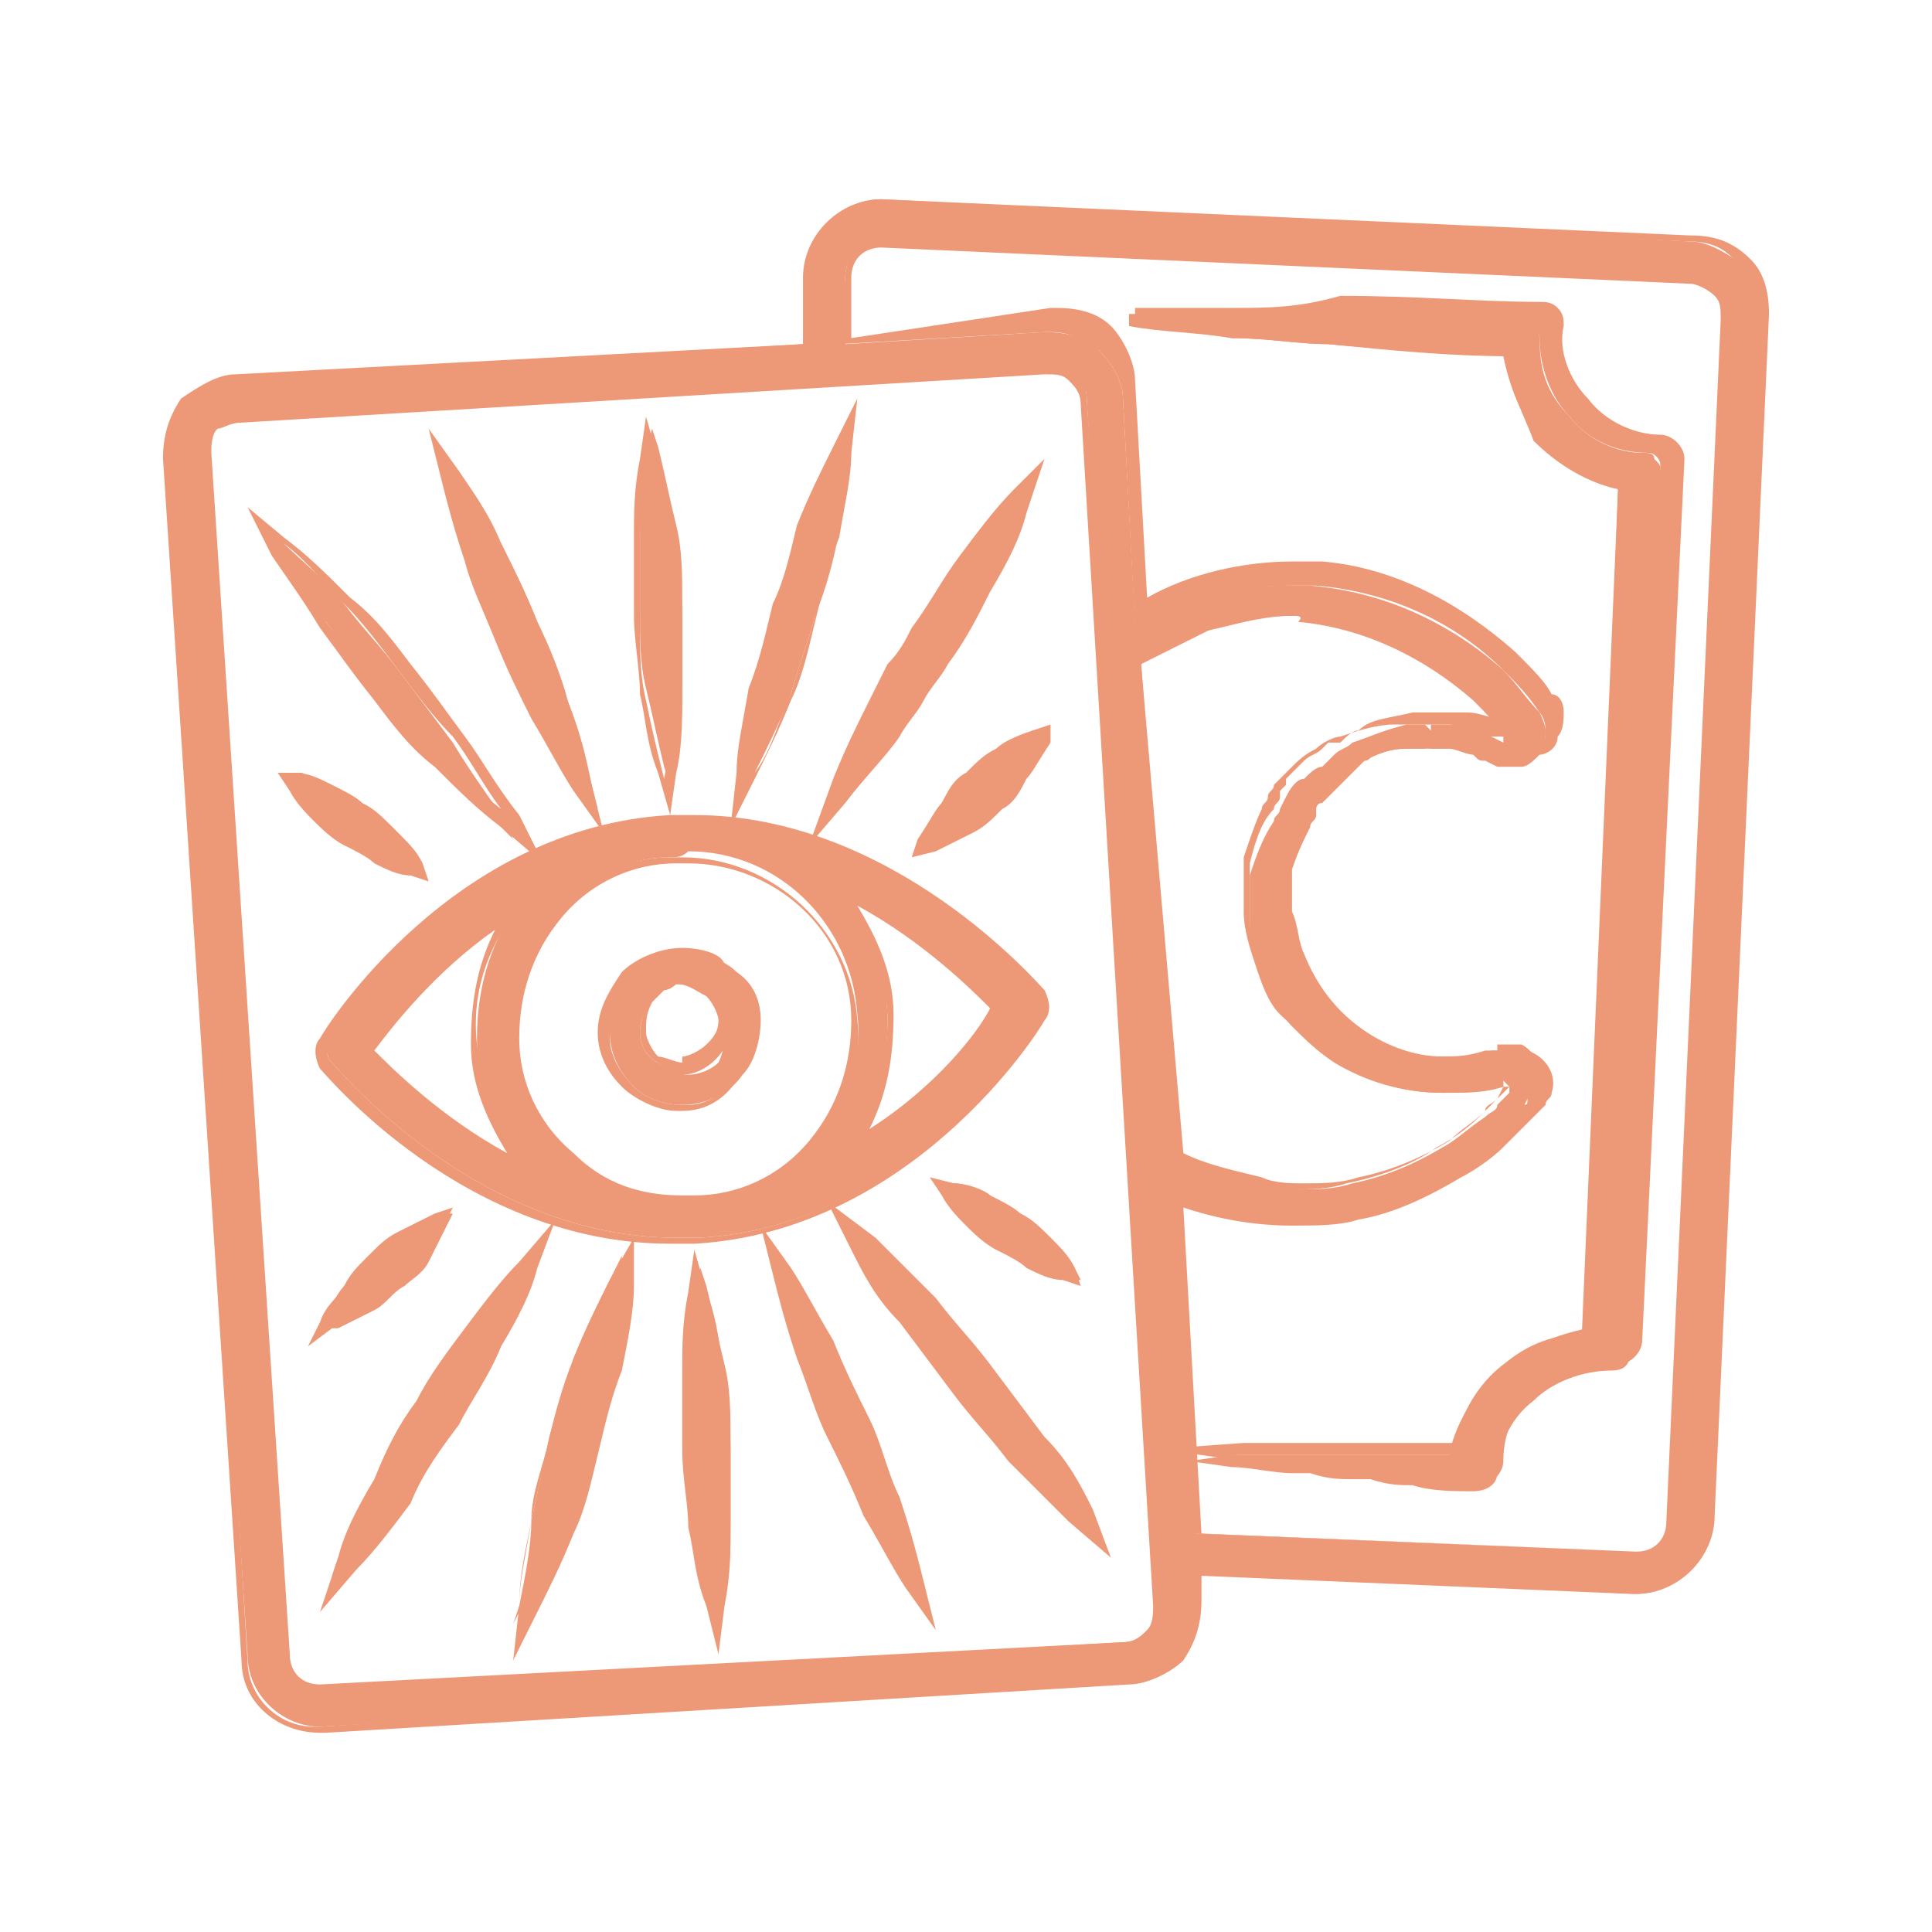
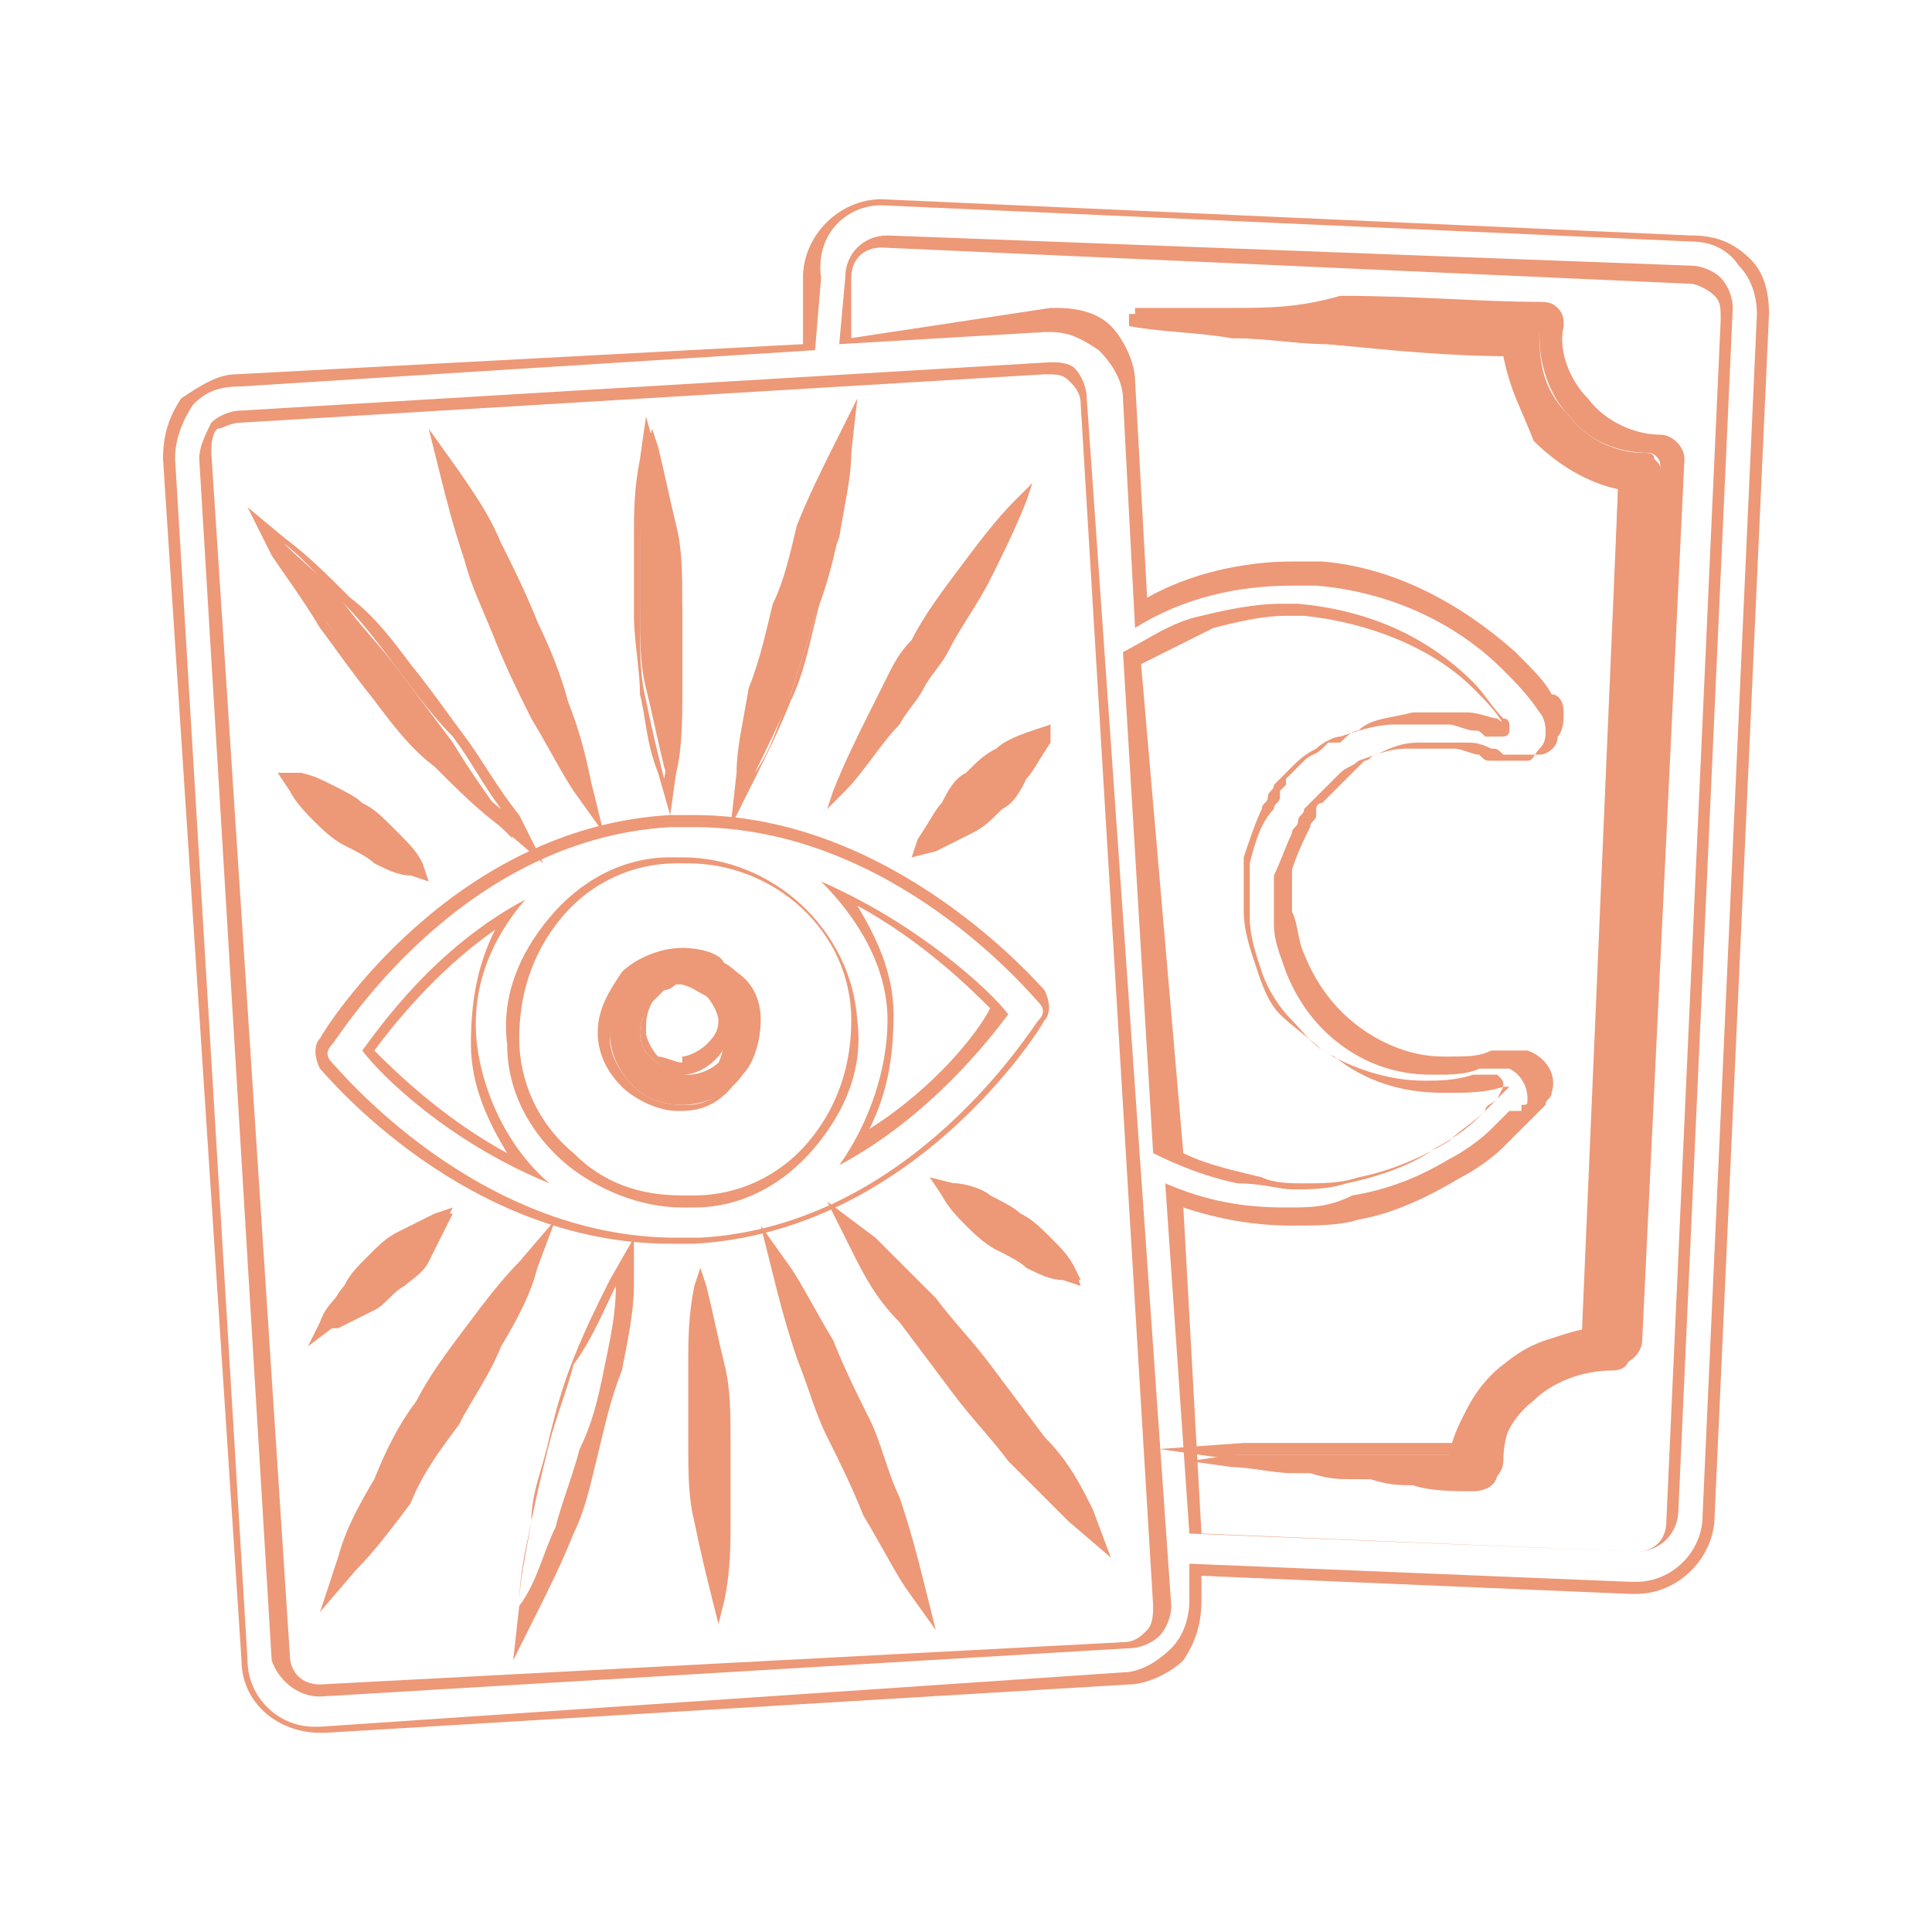
<svg xmlns="http://www.w3.org/2000/svg" version="1.1" id="Layer_1" x="0px" y="0px" width="32px" height="32px" viewBox="0 0 32 32" style="enable-background:new 0 0 32 32;" xml:space="preserve">
  <style type="text/css">
	.st0{fill:#ED9877;}
</style>
  <g id="taro-cards_1_">
    <g>
-       <path class="st0" d="M11.2,20.5c-3.3,0-5.6-2.8-5.7-2.9c-0.1-0.1-0.1-0.2,0-0.4c0.1-0.1,2.2-3.4,5.7-3.6l0.4,0    c3.3,0,5.6,2.8,5.7,2.9c0.1,0.1,0.1,0.2,0,0.4c-0.1,0.1-2.2,3.4-5.7,3.6C11.5,20.5,11.2,20.5,11.2,20.5z M11.1,14.2    c-0.8,0-1.4,0.4-1.9,1c-0.5,0.6-0.8,1.3-0.7,2.1c0,0.8,0.4,1.4,1,1.9c0.5,0.5,1.2,0.7,1.9,0.7c0.1,0,0.1,0,0.2,0    c0.8,0,1.4-0.4,1.9-1c0.5-0.6,0.8-1.3,0.7-2.1c-0.1-1.5-1.3-2.7-2.8-2.7C11.3,14.2,11.2,14.2,11.1,14.2z M6.1,17.4    c0.3,0.4,1.3,1.3,2.6,1.9c-0.5-0.6-0.8-1.3-0.8-2.1c0-0.8,0.2-1.5,0.6-2.1C7.2,15.9,6.4,17,6.1,17.4z M13.9,14.8    c0.5,0.6,0.8,1.3,0.8,2.1c0,0.8-0.2,1.5-0.6,2.1c1.3-0.8,2.1-1.9,2.4-2.3C16.2,16.4,15.3,15.4,13.9,14.8z" />
      <path class="st0" d="M11.5,13.7c3.3,0,5.6,2.8,5.7,2.9c0.1,0.1,0.1,0.2,0,0.3c-0.1,0.1-2.1,3.4-5.6,3.6c-0.1,0-0.1,0-0.2,0    c0,0,0,0,0,0c-0.1,0-0.1,0-0.2,0c-3.3,0-5.6-2.8-5.7-2.9c-0.1-0.1-0.1-0.2,0-0.3c0.1-0.1,2.1-3.4,5.6-3.6c0.1,0,0.1,0,0.2,0    C11.3,13.7,11.4,13.7,11.5,13.7 M11.3,20c0.1,0,0.1,0,0.2,0c0.8,0,1.5-0.4,2-1c0.5-0.6,0.8-1.3,0.7-2.1c-0.1-1.5-1.4-2.7-2.9-2.7    c-0.1,0-0.1,0-0.2,0c-0.8,0-1.5,0.4-2,1c-0.5,0.6-0.8,1.3-0.7,2.1c0,0.8,0.4,1.5,1,2C9.9,19.7,10.6,20,11.3,20 M13.9,19.3    c1.5-0.8,2.5-2.1,2.8-2.5c-0.3-0.4-1.5-1.5-3.1-2.2c0.6,0.6,1.1,1.4,1.1,2.3C14.7,17.7,14.4,18.6,13.9,19.3 M9.1,19.6    C8.4,19,8,18.1,7.9,17.3c-0.1-0.9,0.2-1.7,0.8-2.4C7.2,15.7,6.3,17,6,17.4C6.3,17.8,7.4,18.9,9.1,19.6 M11.5,13.5    c-0.1,0-0.1,0-0.2,0c-0.1,0-0.1,0-0.2,0c-3.6,0.2-5.7,3.5-5.8,3.7c-0.1,0.1-0.1,0.3,0,0.5c0.1,0.1,2.4,2.9,5.8,2.9l0.1,0l0.1,0    c0,0,0,0,0,0c0.1,0,0.1,0,0.2,0c3.6-0.2,5.7-3.5,5.8-3.7c0.1-0.1,0.1-0.3,0-0.5C17.2,16.3,14.8,13.5,11.5,13.5L11.5,13.5z     M11.3,19.8c-0.7,0-1.3-0.2-1.8-0.7c-0.6-0.5-0.9-1.2-0.9-1.9c0-0.7,0.2-1.4,0.7-2c0.5-0.6,1.2-0.9,1.9-0.9c0.1,0,0.1,0,0.2,0    c1.4,0,2.7,1.1,2.7,2.6c0,0.7-0.2,1.4-0.7,2c-0.5,0.6-1.2,0.9-1.9,0.9C11.4,19.8,11.4,19.8,11.3,19.8L11.3,19.8z M14.4,18.7    c0.3-0.6,0.4-1.2,0.4-1.9c0-0.7-0.3-1.3-0.6-1.8c1.1,0.6,1.9,1.4,2.2,1.7C16.2,17.1,15.5,18,14.4,18.7L14.4,18.7z M6.2,17.4    c0.3-0.4,1-1.3,2-2c-0.3,0.6-0.4,1.2-0.4,1.9c0,0.7,0.3,1.3,0.6,1.8C7.3,18.5,6.5,17.7,6.2,17.4L6.2,17.4z" />
    </g>
    <g>
      <path class="st0" d="M11.3,18.3c-0.3,0-0.6-0.1-0.8-0.3c-0.2-0.2-0.4-0.5-0.4-0.9c0-0.3,0.1-0.7,0.3-0.9c0.2-0.2,0.5-0.4,0.9-0.4    c0,0,0,0,0,0c0.4,0,0.7,0.1,0.9,0.3c0.3,0.2,0.4,0.5,0.4,0.8c0,0.3-0.1,0.7-0.3,0.9C12.1,18.1,11.7,18.3,11.3,18.3L11.3,18.3z     M11.3,16.3c-0.1,0-0.2,0-0.3,0.1c-0.1,0-0.2,0.1-0.2,0.2c-0.1,0.1-0.2,0.3-0.2,0.5c0,0.2,0.1,0.4,0.3,0.5    c0.1,0.1,0.3,0.2,0.5,0.2c0.2,0,0.4-0.1,0.5-0.2C12,17.4,12,17.2,12,17c0-0.2-0.1-0.4-0.2-0.5C11.7,16.4,11.5,16.3,11.3,16.3    L11.3,16.3L11.3,16.3z" />
      <path class="st0" d="M11.3,15.9c0.3,0,0.5,0.1,0.8,0.3c0.2,0.2,0.4,0.5,0.4,0.8c0,0.3-0.1,0.6-0.3,0.9c-0.2,0.2-0.5,0.4-0.8,0.4    c0,0-0.1,0-0.1,0c-0.3,0-0.6-0.1-0.8-0.3c-0.2-0.2-0.4-0.5-0.4-0.8c0-0.3,0.1-0.6,0.3-0.8C10.7,16.1,10.9,15.9,11.3,15.9    C11.3,15.9,11.3,15.9,11.3,15.9 M11.3,17.8C11.3,17.8,11.3,17.8,11.3,17.8c0.4,0,0.8-0.4,0.8-0.8c0-0.2-0.1-0.4-0.3-0.6    c-0.1-0.1-0.3-0.2-0.5-0.2c0,0,0,0,0,0c-0.1,0-0.2,0-0.3,0.1c-0.1,0.1-0.2,0.1-0.2,0.2c-0.1,0.2-0.2,0.4-0.2,0.6    c0,0.2,0.1,0.4,0.3,0.5C11,17.7,11.1,17.8,11.3,17.8 M11.3,15.7C11.3,15.7,11.3,15.7,11.3,15.7c-0.4,0-0.8,0.2-1,0.4    c-0.2,0.3-0.4,0.6-0.4,1c0,0.4,0.2,0.7,0.4,0.9c0.2,0.2,0.6,0.4,0.9,0.4c0,0,0.1,0,0.1,0c0.4,0,0.7-0.2,0.9-0.5    c0.2-0.3,0.3-0.6,0.3-1c0-0.3-0.2-0.7-0.5-0.9C12,15.8,11.6,15.7,11.3,15.7L11.3,15.7z M11.3,17.8v-0.2c-0.1,0-0.3-0.1-0.4-0.1    c-0.1-0.1-0.2-0.3-0.2-0.4c0-0.2,0-0.3,0.1-0.5c0.1-0.1,0.1-0.1,0.2-0.2c0.1,0,0.2-0.1,0.2-0.1c0,0,0,0,0,0c0.2,0,0.3,0.1,0.5,0.2    c0.1,0.1,0.2,0.3,0.2,0.4c0,0.2-0.1,0.3-0.2,0.4c-0.1,0.1-0.3,0.2-0.4,0.2L11.3,17.8L11.3,17.8z" />
    </g>
    <g>
      <path class="st0" d="M11,12.7c-0.1-0.4-0.2-0.9-0.3-1.3c-0.1-0.4-0.1-0.8-0.1-1.3c0-0.4,0-0.8,0-1.3c0-0.4,0-0.8,0.1-1.3l0.1-0.4    l0.1,0.3c0.1,0.4,0.2,0.9,0.3,1.3c0.1,0.4,0.1,0.8,0.1,1.3c0,0.4,0,0.9,0,1.3c0,0.4,0,0.9-0.1,1.3l-0.1,0.4L11,12.7z" />
      <path class="st0" d="M10.7,7.7c0.1,0.4,0.2,0.8,0.3,1.3c0.1,0.4,0.1,0.8,0.1,1.3c0,0.4,0,0.8,0,1.3c0,0.4,0,0.8-0.1,1.3    c-0.1-0.4-0.2-0.8-0.3-1.3c-0.1-0.4-0.1-0.8-0.1-1.3c0-0.4,0-0.8,0-1.3C10.6,8.5,10.7,8.1,10.7,7.7 M10.7,6.9l-0.1,0.7    c-0.1,0.5-0.1,0.9-0.1,1.3c0,0.4,0,0.8,0,1.3c0,0.4,0.1,0.9,0.1,1.3c0.1,0.4,0.1,0.8,0.3,1.3l0.2,0.7l0.1-0.7    c0.1-0.4,0.1-0.9,0.1-1.3c0-0.4,0-0.8,0-1.3c0-0.4-0.1-0.9-0.1-1.3c-0.1-0.4-0.1-0.8-0.3-1.3L10.7,6.9L10.7,6.9z" />
    </g>
    <g>
      <path class="st0" d="M9.6,13c-0.2-0.3-0.5-0.7-0.7-1.2c-0.2-0.4-0.4-0.8-0.6-1.3c-0.2-0.4-0.4-0.9-0.5-1.3    C7.6,8.7,7.5,8.3,7.4,7.9L7.3,7.5l0.2,0.3C7.8,8.2,8,8.5,8.3,9c0.2,0.4,0.4,0.8,0.6,1.3c0.2,0.4,0.4,0.9,0.5,1.3    c0.2,0.5,0.3,0.9,0.4,1.4l0.1,0.4L9.6,13z" />
      <path class="st0" d="M7.5,7.9C7.7,8.2,8,8.7,8.2,9.1c0.2,0.4,0.4,0.8,0.6,1.3c0.2,0.4,0.4,0.9,0.5,1.3c0.2,0.4,0.3,0.9,0.4,1.3    c-0.3-0.4-0.5-0.8-0.7-1.2c-0.2-0.4-0.4-0.8-0.6-1.3C8.2,10.1,8,9.6,7.9,9.2C7.7,8.8,7.6,8.3,7.5,7.9 M7.1,7.1l0.2,0.8    c0.1,0.4,0.2,0.8,0.4,1.4c0.1,0.4,0.3,0.8,0.5,1.3c0.2,0.5,0.4,0.9,0.6,1.3c0.3,0.5,0.5,0.9,0.7,1.2l0.5,0.7l-0.2-0.8    c-0.1-0.4-0.2-0.8-0.4-1.4c-0.1-0.4-0.3-0.8-0.5-1.3C8.7,9.8,8.5,9.4,8.3,9C8.1,8.5,7.8,8.1,7.6,7.8L7.1,7.1L7.1,7.1z" />
    </g>
    <g>
      <path class="st0" d="M8.2,13.6c-0.3-0.3-0.7-0.6-1-1c-0.3-0.4-0.6-0.7-0.9-1.1c-0.3-0.4-0.6-0.8-0.9-1.2C5,9.8,4.8,9.5,4.6,9.1    L4.4,8.7L4.7,9c0.3,0.3,0.7,0.6,1,1c0.3,0.4,0.6,0.7,0.9,1.1c0.3,0.4,0.6,0.8,0.9,1.2c0.3,0.5,0.6,0.9,0.8,1.2l0.2,0.4L8.2,13.6z" />
      <path class="st0" d="M4.7,9c0.4,0.3,0.7,0.7,1,1c0.3,0.3,0.6,0.7,0.9,1.1c0.3,0.4,0.6,0.8,0.9,1.1c0.3,0.4,0.5,0.8,0.8,1.2    c-0.4-0.3-0.7-0.7-1-1c-0.3-0.3-0.6-0.7-0.9-1.1C6,11,5.7,10.7,5.4,10.3C5.2,9.9,4.9,9.5,4.7,9 M4.1,8.4l0.4,0.8    C4.7,9.5,5,9.9,5.3,10.4c0.3,0.4,0.5,0.7,0.9,1.2c0.3,0.4,0.6,0.8,1,1.1c0.4,0.4,0.7,0.7,1.1,1l0.7,0.6l-0.4-0.8    C8.2,13,8,12.6,7.7,12.2c-0.3-0.4-0.5-0.7-0.9-1.2c-0.3-0.4-0.6-0.8-1-1.1c-0.4-0.4-0.7-0.7-1.1-1L4.1,8.4L4.1,8.4z" />
    </g>
    <g>
      <path class="st0" d="M6.9,14.5c-0.3,0-0.5-0.1-0.6-0.2c-0.2-0.1-0.4-0.2-0.5-0.3c-0.2-0.1-0.3-0.3-0.5-0.4C5.1,13.4,5,13.3,4.8,13    l-0.1-0.2l0.2,0c0.2,0,0.4,0.1,0.6,0.2c0.2,0.1,0.4,0.2,0.5,0.3c0.2,0.1,0.3,0.2,0.5,0.4c0.1,0.1,0.3,0.3,0.4,0.5L7,14.5L6.9,14.5    z" />
      <path class="st0" d="M4.9,13c0.2,0,0.4,0.1,0.6,0.2c0.2,0.1,0.4,0.2,0.5,0.3c0.2,0.1,0.3,0.2,0.5,0.4c0.1,0.1,0.3,0.3,0.4,0.5    c-0.2,0-0.4-0.1-0.6-0.2c-0.2-0.1-0.4-0.2-0.5-0.3c-0.2-0.1-0.3-0.2-0.5-0.4C5.2,13.3,5,13.2,4.9,13 M4.6,12.8l0.2,0.3    c0.1,0.2,0.3,0.4,0.4,0.5c0.1,0.1,0.3,0.3,0.5,0.4c0.2,0.1,0.4,0.2,0.5,0.3c0.2,0.1,0.4,0.2,0.6,0.2l0.3,0.1L7,14.3    c-0.1-0.2-0.2-0.3-0.4-0.5c-0.1-0.1-0.3-0.3-0.5-0.4c-0.2-0.1-0.4-0.2-0.5-0.3C5.4,13,5.2,12.9,5,12.8L4.6,12.8L4.6,12.8z" />
    </g>
    <g>
      <path class="st0" d="M12.3,12.8c0-0.4,0.1-0.8,0.2-1.4c0.1-0.5,0.2-0.9,0.4-1.4c0.1-0.4,0.3-0.9,0.4-1.3c0.2-0.5,0.4-0.9,0.6-1.3    L14.1,7l0,0.4c0,0.4-0.1,0.8-0.2,1.4c-0.1,0.5-0.2,0.9-0.4,1.4c-0.1,0.4-0.3,0.9-0.4,1.3c-0.2,0.5-0.4,0.9-0.6,1.3l-0.2,0.4    L12.3,12.8z" />
      <path class="st0" d="M14,7.5c0,0.5-0.1,0.9-0.2,1.4c-0.1,0.5-0.2,0.9-0.3,1.3c-0.1,0.4-0.3,0.9-0.4,1.3c-0.2,0.4-0.3,0.9-0.6,1.3    c0-0.5,0.1-0.9,0.2-1.4c0.1-0.5,0.2-0.9,0.3-1.3c0.1-0.4,0.3-0.9,0.4-1.3C13.6,8.3,13.8,7.9,14,7.5 M14.2,6.6l-0.4,0.8    c-0.2,0.4-0.4,0.8-0.6,1.3C13.1,9.1,13,9.6,12.8,10c-0.1,0.4-0.2,0.9-0.4,1.4c-0.1,0.6-0.2,1-0.2,1.4l-0.1,0.9l0.4-0.8    c0.2-0.4,0.4-0.8,0.6-1.3c0.2-0.4,0.3-0.9,0.4-1.3c0.1-0.4,0.2-0.9,0.4-1.4c0.1-0.6,0.2-1,0.2-1.4L14.2,6.6L14.2,6.6z" />
    </g>
    <g>
-       <path class="st0" d="M13.8,13.1c0.2-0.5,0.4-0.9,0.6-1.3c0.1-0.2,0.2-0.4,0.3-0.6c0.1-0.2,0.2-0.4,0.4-0.6    c0.2-0.4,0.5-0.8,0.8-1.2c0.3-0.4,0.6-0.8,0.9-1.1l0.3-0.3L17,8.3c-0.2,0.5-0.4,0.9-0.6,1.3c-0.2,0.4-0.5,0.8-0.7,1.2    c-0.1,0.2-0.3,0.4-0.4,0.6c-0.1,0.2-0.3,0.4-0.4,0.6c-0.3,0.3-0.6,0.8-0.9,1.1l-0.3,0.3L13.8,13.1z" />
-       <path class="st0" d="M16.9,8.3c-0.2,0.5-0.4,0.9-0.6,1.3c-0.2,0.4-0.5,0.8-0.7,1.2c-0.1,0.2-0.3,0.4-0.4,0.6    c-0.1,0.2-0.3,0.4-0.4,0.6c-0.3,0.4-0.6,0.8-0.9,1.1c0.2-0.5,0.4-0.9,0.6-1.3c0.1-0.2,0.2-0.4,0.3-0.6c0.1-0.2,0.2-0.4,0.4-0.6    c0.2-0.4,0.5-0.8,0.8-1.2C16.3,9,16.6,8.6,16.9,8.3 M17.3,7.6l-0.5,0.5c-0.3,0.3-0.6,0.7-0.9,1.1c-0.3,0.4-0.5,0.8-0.8,1.2    c-0.1,0.2-0.2,0.4-0.4,0.6c-0.1,0.2-0.2,0.4-0.3,0.6c-0.2,0.4-0.4,0.8-0.6,1.3L13.4,14l0.6-0.7c0.3-0.4,0.7-0.8,0.9-1.1    c0.1-0.2,0.3-0.4,0.4-0.6c0.1-0.2,0.3-0.4,0.4-0.6c0.3-0.4,0.5-0.8,0.7-1.2c0.3-0.5,0.5-0.9,0.6-1.3L17.3,7.6L17.3,7.6z" />
+       <path class="st0" d="M13.8,13.1c0.2-0.5,0.4-0.9,0.6-1.3c0.1-0.2,0.2-0.4,0.3-0.6c0.1-0.2,0.2-0.4,0.4-0.6    c0.2-0.4,0.5-0.8,0.8-1.2c0.3-0.4,0.6-0.8,0.9-1.1l0.3-0.3L17,8.3c-0.2,0.5-0.4,0.9-0.6,1.3c-0.2,0.4-0.5,0.8-0.7,1.2    c-0.1,0.2-0.3,0.4-0.4,0.6c-0.1,0.2-0.3,0.4-0.4,0.6c-0.3,0.3-0.6,0.8-0.9,1.1l-0.3,0.3L13.8,13.1" />
    </g>
    <g>
      <path class="st0" d="M15.3,13.8c0.1-0.2,0.2-0.4,0.3-0.5c0.1-0.2,0.3-0.3,0.4-0.4c0.2-0.1,0.3-0.3,0.5-0.4    c0.1-0.1,0.3-0.2,0.6-0.3l0.2-0.1l-0.1,0.2c-0.1,0.2-0.2,0.4-0.3,0.6c-0.1,0.2-0.3,0.3-0.4,0.4c-0.2,0.1-0.3,0.3-0.5,0.4    c-0.1,0.1-0.3,0.2-0.6,0.3L15.2,14L15.3,13.8z" />
      <path class="st0" d="M17.2,12.2c-0.1,0.2-0.2,0.4-0.3,0.5c-0.1,0.2-0.3,0.3-0.4,0.4c-0.1,0.1-0.3,0.3-0.5,0.4    c-0.2,0.1-0.4,0.2-0.6,0.3c0.1-0.2,0.2-0.4,0.3-0.5c0.1-0.2,0.3-0.3,0.4-0.4c0.1-0.1,0.3-0.3,0.5-0.4    C16.8,12.4,16.9,12.3,17.2,12.2 M17.4,12l-0.3,0.1c-0.3,0.1-0.5,0.2-0.6,0.3c-0.2,0.1-0.3,0.2-0.5,0.4c-0.2,0.1-0.3,0.3-0.4,0.5    c-0.1,0.1-0.2,0.3-0.4,0.6l-0.1,0.3l0.4-0.1c0.2-0.1,0.4-0.2,0.6-0.3c0.2-0.1,0.3-0.2,0.5-0.4c0.2-0.1,0.3-0.3,0.4-0.5    c0.1-0.1,0.2-0.3,0.4-0.6L17.4,12L17.4,12z" />
    </g>
    <g>
      <path class="st0" d="M11.8,26.5c-0.1-0.4-0.2-0.8-0.3-1.3c-0.1-0.4-0.1-0.8-0.1-1.3c0-0.4,0-0.9,0-1.3c0-0.4,0-0.8,0.1-1.3    l0.1-0.3l0.1,0.3c0.1,0.4,0.2,0.9,0.3,1.3c0.1,0.4,0.1,0.8,0.1,1.3c0,0.4,0,0.9,0,1.3c0,0.4,0,0.8-0.1,1.3l-0.1,0.4L11.8,26.5z" />
-       <path class="st0" d="M11.6,21.4c0.1,0.4,0.2,0.8,0.3,1.3c0.1,0.4,0.1,0.8,0.1,1.3c0,0.4,0,0.8,0,1.3c0,0.4,0,0.8-0.1,1.3    c-0.1-0.4-0.2-0.8-0.3-1.3c-0.1-0.4-0.1-0.8-0.1-1.3c0-0.4,0-0.8,0-1.3C11.5,22.2,11.5,21.8,11.6,21.4 M11.5,20.7l-0.1,0.7    c-0.1,0.5-0.1,0.9-0.1,1.3c0,0.4,0,0.8,0,1.3c0,0.5,0.1,0.9,0.1,1.3c0.1,0.4,0.1,0.8,0.3,1.3l0.2,0.8l0.1-0.8    c0.1-0.5,0.1-0.9,0.1-1.3c0-0.4,0-0.8,0-1.3c0-0.5-0.1-0.9-0.1-1.3c-0.1-0.4-0.1-0.8-0.3-1.3L11.5,20.7L11.5,20.7z" />
    </g>
    <g>
-       <path class="st0" d="M8.6,26.6c0.1-0.5,0.2-1,0.2-1.4c0.1-0.5,0.2-0.9,0.3-1.4c0.1-0.4,0.3-0.9,0.4-1.3c0.2-0.5,0.4-0.9,0.6-1.3    l0.2-0.4l0,0.4c0,0.4-0.1,0.9-0.2,1.4c-0.1,0.5-0.2,0.9-0.4,1.3c-0.1,0.4-0.3,0.9-0.4,1.3c-0.1,0.4-0.3,0.8-0.6,1.3l-0.2,0.4    L8.6,26.6z" />
      <path class="st0" d="M10.2,21.3c0,0.5-0.1,0.9-0.2,1.4c-0.1,0.5-0.2,0.9-0.4,1.3c-0.1,0.4-0.3,0.9-0.4,1.3    c-0.2,0.4-0.3,0.9-0.6,1.3c0-0.5,0.1-0.9,0.2-1.4c0.1-0.5,0.2-0.9,0.3-1.3c0.1-0.4,0.3-0.9,0.4-1.3C9.8,22.2,10,21.7,10.2,21.3     M10.5,20.5l-0.4,0.7c-0.2,0.4-0.4,0.8-0.6,1.3c-0.2,0.5-0.3,0.9-0.4,1.3c-0.1,0.5-0.3,0.9-0.3,1.4c-0.1,0.6-0.2,1-0.2,1.4    l-0.1,0.9l0.4-0.8c0.2-0.4,0.4-0.8,0.6-1.3c0.2-0.4,0.3-0.9,0.4-1.3c0.1-0.4,0.2-0.9,0.4-1.4c0.1-0.5,0.2-1,0.2-1.4L10.5,20.5    L10.5,20.5z" />
    </g>
    <g>
      <path class="st0" d="M5.6,25.8C5.8,25.4,6,25,6.3,24.5C6.5,24,6.7,23.6,7,23.2c0.3-0.4,0.5-0.8,0.8-1.2c0.3-0.5,0.6-0.8,0.9-1.1    L9,20.6L8.8,21c-0.2,0.4-0.3,0.8-0.6,1.3c-0.2,0.4-0.5,0.8-0.7,1.2c-0.3,0.4-0.5,0.8-0.8,1.2c-0.3,0.5-0.6,0.8-0.9,1.1l-0.3,0.3    L5.6,25.8z" />
      <path class="st0" d="M8.8,20.9c-0.2,0.5-0.4,0.9-0.6,1.3c-0.2,0.4-0.5,0.8-0.7,1.2c-0.3,0.4-0.5,0.8-0.8,1.2    c-0.3,0.4-0.6,0.8-0.9,1.1c0.2-0.5,0.4-0.9,0.6-1.3c0.2-0.4,0.5-0.8,0.7-1.2c0.3-0.4,0.5-0.8,0.8-1.2C8.1,21.7,8.4,21.3,8.8,20.9     M9.2,20.2l-0.6,0.7c-0.3,0.3-0.6,0.7-0.9,1.1c-0.3,0.4-0.6,0.8-0.8,1.2c-0.3,0.4-0.5,0.8-0.7,1.3c-0.3,0.5-0.5,0.9-0.6,1.3    l-0.3,0.9l0.6-0.7c0.3-0.3,0.6-0.7,0.9-1.1C7,24.4,7.3,24,7.6,23.6c0.2-0.4,0.5-0.8,0.7-1.3c0.3-0.5,0.5-0.9,0.6-1.3L9.2,20.2    L9.2,20.2z" />
    </g>
    <g>
      <path class="st0" d="M5.4,21.8c0.1-0.2,0.2-0.4,0.3-0.5C5.9,21.1,6,21,6.2,20.8c0.1-0.1,0.3-0.3,0.5-0.4c0.2-0.1,0.3-0.2,0.6-0.3    l0.2,0l-0.1,0.2c-0.1,0.2-0.2,0.4-0.3,0.6c-0.1,0.2-0.3,0.3-0.4,0.4c-0.2,0.1-0.3,0.3-0.5,0.4c-0.2,0.1-0.4,0.2-0.6,0.3L5.3,22    L5.4,21.8z" />
      <path class="st0" d="M7.3,20.2c-0.1,0.2-0.2,0.4-0.3,0.5c-0.1,0.2-0.3,0.3-0.4,0.4c-0.2,0.1-0.3,0.3-0.5,0.4    c-0.2,0.1-0.3,0.2-0.6,0.3c0.1-0.2,0.2-0.4,0.3-0.5c0.1-0.2,0.3-0.3,0.4-0.4c0.1-0.1,0.3-0.3,0.5-0.4C6.9,20.4,7,20.3,7.3,20.2     M7.5,20l-0.3,0.1c-0.2,0.1-0.4,0.2-0.6,0.3c-0.2,0.1-0.3,0.2-0.5,0.4c-0.2,0.2-0.3,0.3-0.4,0.5c-0.1,0.2-0.3,0.3-0.4,0.6    l-0.2,0.4L5.5,22c0.2-0.1,0.4-0.2,0.6-0.3c0.2-0.1,0.3-0.2,0.5-0.4c0.2-0.1,0.3-0.3,0.4-0.5c0.1-0.2,0.3-0.3,0.4-0.6L7.5,20    L7.5,20z" />
    </g>
    <g>
      <path class="st0" d="M15.1,26.3c-0.2-0.3-0.5-0.7-0.7-1.2c-0.2-0.4-0.4-0.8-0.6-1.3c-0.2-0.4-0.4-0.9-0.5-1.3    c-0.2-0.5-0.3-0.9-0.4-1.3l-0.1-0.4l0.2,0.4c0.2,0.3,0.5,0.7,0.7,1.2c0.2,0.4,0.4,0.8,0.6,1.3c0.2,0.4,0.4,0.9,0.5,1.3    c0.2,0.5,0.3,0.9,0.4,1.3l0.1,0.4L15.1,26.3z" />
      <path class="st0" d="M12.9,21.1c0.3,0.4,0.5,0.8,0.7,1.2c0.2,0.4,0.4,0.8,0.6,1.3c0.2,0.4,0.4,0.9,0.5,1.3    c0.2,0.4,0.3,0.9,0.4,1.3c-0.3-0.4-0.5-0.8-0.7-1.2c-0.2-0.4-0.4-0.8-0.6-1.3c-0.2-0.4-0.4-0.9-0.5-1.3C13.2,22,13,21.6,12.9,21.1     M12.6,20.3l0.2,0.8c0.1,0.4,0.2,0.8,0.4,1.4c0.2,0.5,0.3,0.9,0.5,1.3c0.2,0.4,0.4,0.8,0.6,1.3c0.3,0.5,0.5,0.9,0.7,1.2l0.5,0.7    l-0.2-0.8c-0.1-0.4-0.2-0.8-0.4-1.4c-0.2-0.4-0.3-0.9-0.5-1.3c-0.2-0.4-0.4-0.8-0.6-1.3c-0.3-0.5-0.5-0.9-0.7-1.2L12.6,20.3    L12.6,20.3z" />
    </g>
    <g>
      <path class="st0" d="M17.9,25.1c-0.3-0.3-0.7-0.6-1-1c-0.3-0.4-0.6-0.7-0.9-1.1c-0.3-0.4-0.6-0.8-0.9-1.1    c-0.3-0.5-0.6-0.9-0.8-1.2L14,20.2l0.3,0.3c0.3,0.3,0.6,0.6,1,1c0.3,0.4,0.6,0.7,0.9,1.1c0.3,0.4,0.6,0.8,0.9,1.1    c0.3,0.5,0.6,0.9,0.8,1.2l0.2,0.4L17.9,25.1z" />
      <path class="st0" d="M14.3,20.6c0.4,0.3,0.7,0.7,1,1c0.3,0.4,0.6,0.7,0.9,1.1c0.3,0.4,0.6,0.8,0.9,1.1c0.3,0.4,0.5,0.8,0.8,1.2    c-0.4-0.3-0.7-0.7-1-1c-0.3-0.4-0.6-0.7-0.9-1.1c-0.3-0.4-0.6-0.8-0.9-1.1C14.8,21.4,14.6,21,14.3,20.6 M13.7,19.9l0.4,0.8    c0.2,0.4,0.4,0.8,0.8,1.2c0.3,0.4,0.6,0.8,0.9,1.2c0.3,0.4,0.6,0.7,0.9,1.1c0.4,0.4,0.7,0.7,1,1l0.7,0.6L18.1,25    c-0.2-0.4-0.4-0.8-0.8-1.2c-0.3-0.4-0.6-0.8-0.9-1.2c-0.3-0.4-0.6-0.7-0.9-1.1c-0.4-0.4-0.7-0.7-1-1L13.7,19.9L13.7,19.9z" />
    </g>
    <g>
      <path class="st0" d="M17.7,21.2c-0.2,0-0.4-0.1-0.6-0.2c-0.2-0.1-0.4-0.2-0.5-0.3c-0.2-0.1-0.3-0.3-0.5-0.4    c-0.1-0.1-0.3-0.3-0.4-0.5l-0.1-0.2l0.2,0c0.2,0,0.5,0.1,0.6,0.2c0.2,0.1,0.4,0.2,0.5,0.3c0.2,0.1,0.3,0.2,0.5,0.4    c0.2,0.2,0.3,0.3,0.4,0.5l0.1,0.2L17.7,21.2z" />
      <path class="st0" d="M15.7,19.7c0.2,0,0.4,0.1,0.6,0.2c0.2,0.1,0.4,0.2,0.5,0.3c0.2,0.1,0.3,0.2,0.5,0.4c0.1,0.1,0.3,0.3,0.4,0.5    c-0.2,0-0.4-0.1-0.6-0.2c-0.2-0.1-0.4-0.2-0.5-0.3c-0.2-0.1-0.3-0.2-0.5-0.4C16,20.1,15.8,19.9,15.7,19.7 M15.4,19.5l0.2,0.3    c0.1,0.2,0.3,0.4,0.4,0.5c0.1,0.1,0.3,0.3,0.5,0.4c0.2,0.1,0.4,0.2,0.5,0.3c0.2,0.1,0.4,0.2,0.6,0.2l0.3,0.1L17.8,21    c-0.1-0.2-0.3-0.4-0.4-0.5c-0.1-0.1-0.3-0.3-0.5-0.4c-0.2-0.1-0.4-0.2-0.5-0.3c-0.2-0.1-0.4-0.2-0.6-0.2L15.4,19.5L15.4,19.5z" />
    </g>
    <g>
-       <path class="st0" d="M5.3,28.6c-0.6,0-1.2-0.5-1.2-1.2L2.8,7.6c0-0.3,0.1-0.6,0.3-0.9c0.2-0.2,0.5-0.4,0.8-0.4l9.4-0.6l0.1-1.2    c0-0.7,0.6-1.2,1.2-1.2L28,4c0.3,0,0.6,0.2,0.9,0.4c0.2,0.2,0.3,0.6,0.3,0.9l-0.9,19.9c0,0.7-0.6,1.2-1.2,1.2L19.8,26l0,0.5    c0,0.3-0.1,0.6-0.3,0.9c-0.2,0.2-0.5,0.4-0.8,0.4L5.3,28.6z M17.3,6.1L4,6.9C3.8,6.9,3.7,7,3.6,7.1C3.5,7.2,3.4,7.4,3.4,7.5    l1.2,19.9c0,0.3,0.3,0.6,0.6,0.6l13.4-0.8c0.2,0,0.3-0.1,0.4-0.2c0.1-0.1,0.2-0.3,0.2-0.4L18,6.6c0-0.2-0.1-0.3-0.2-0.4    C17.7,6.1,17.5,6.1,17.3,6.1L17.3,6.1L17.3,6.1z M27.1,25.7c0.4,0,0.6-0.3,0.6-0.6l0.9-19.9c0-0.2,0-0.3-0.2-0.4    c-0.1-0.1-0.3-0.2-0.4-0.2C28,4.6,14.7,4,14.7,4C14.3,4,14,4.2,14,4.6l0,1.1c0,0,3.3-0.2,3.3-0.2c0.4,0,0.7,0.1,0.9,0.3    c0.2,0.2,0.4,0.5,0.4,0.8l0.2,3.7c0.8-0.4,1.6-0.6,2.5-0.6c0.1,0,0.3,0,0.4,0c1.2,0.1,2.3,0.6,3.2,1.4c0.2,0.2,0.4,0.5,0.6,0.7    c0,0,0.1,0.2,0.1,0.3c0,0.1,0,0.3-0.1,0.4c-0.1,0.1-0.2,0.2-0.3,0.2c-0.1,0-0.1,0-0.2,0c-0.1,0-0.1,0-0.2,0l-0.2-0.1    c-0.1,0-0.1,0-0.2-0.1c-0.1,0-0.3-0.1-0.4-0.1c-0.1,0-0.2,0-0.3,0l-0.1-0.1l0,0.1l-0.1,0l-0.2,0c-0.3,0-0.5,0.1-0.7,0.2    c-0.1,0-0.2,0.1-0.2,0.1l-0.1,0.1l-0.1,0.1c-0.1,0.1-0.2,0.1-0.2,0.2c-0.1,0.1-0.1,0.1-0.2,0.2l-0.1,0.2c-0.1,0.1-0.1,0.2-0.1,0.2    c-0.1,0.2-0.2,0.4-0.3,0.7l0,0.2l0,0.1c0,0.2,0,0.2,0,0.3l0,0.1c0,0.3,0.1,0.5,0.2,0.7c0.2,0.5,0.5,0.9,0.9,1.2    c0.4,0.3,0.9,0.5,1.4,0.5c0,0,0,0,0,0c0.3,0,0.5,0,0.8-0.1l0.1,0l0.1,0l0-0.1c0.1,0,0.1,0,0.2,0c0.1,0,0.1,0,0.2,0    c0.2,0.1,0.4,0.4,0.3,0.6c0,0.1,0,0.1-0.1,0.2l-0.1,0.1l-0.1,0.2L25,18.6c-0.1,0.1-0.2,0.2-0.3,0.2c-0.2,0.2-0.5,0.4-0.7,0.5    c-0.5,0.3-1,0.5-1.6,0.7c-0.4,0.1-0.7,0.1-1.1,0.1c-0.6,0-1.3-0.1-1.9-0.3l0.4,5.6L27.1,25.7z M21.4,10.2c-0.4,0-0.8,0.1-1.2,0.2    c-0.5,0.1-0.9,0.3-1.3,0.6l0.6,8.2c0.4,0.2,0.9,0.3,1.3,0.4c0.2,0,0.5,0.1,0.7,0.1c0.3,0,0.6,0,0.9-0.1c0.5-0.1,1-0.3,1.5-0.6    c0.2-0.1,0.4-0.3,0.7-0.5c0.1-0.1,0.2-0.1,0.2-0.2l0.2-0.2l0-0.2l0,0.1l-0.1-0.1l0,0.1l-0.1,0c-0.3,0.1-0.6,0.1-0.9,0.1    c-0.7,0-1.3-0.2-1.8-0.5c-0.3-0.2-0.5-0.4-0.7-0.6c-0.2-0.2-0.3-0.5-0.5-0.8c-0.1-0.3-0.2-0.6-0.2-0.9l0-0.1c0-0.1,0-0.2,0-0.3    c0-0.1,0-0.2,0-0.2l0-0.2c0.1-0.3,0.2-0.6,0.4-0.9c0-0.1,0.1-0.1,0.1-0.2l0.1-0.2c0.1-0.2,0.2-0.3,0.3-0.3    c0.1-0.1,0.2-0.2,0.3-0.2l0.1-0.1l0.1-0.1c0.1-0.1,0.2-0.1,0.3-0.2c0.3-0.1,0.5-0.2,0.9-0.3l0.2,0l0.1,0l0.1,0.1l0-0.1    c0,0,0,0,0,0c0.2,0,0.3,0,0.4,0c0.2,0,0.3,0.1,0.4,0.1c0.1,0,0.1,0,0.2,0.1l0.2,0.1l0-0.1c-0.1-0.2-0.3-0.4-0.5-0.6    c-0.8-0.7-1.8-1.2-2.9-1.3C21.6,10.2,21.5,10.2,21.4,10.2z" />
      <path class="st0" d="M14.6,3.4C14.6,3.4,14.7,3.4,14.6,3.4L28,4c0.3,0,0.6,0.1,0.8,0.4c0.2,0.2,0.3,0.5,0.3,0.8l-0.9,19.9    c0,0.6-0.5,1.1-1.1,1.1c0,0,0,0-0.1,0l-7.3-0.3l0,0.6c0,0.3-0.1,0.6-0.3,0.8c-0.2,0.2-0.5,0.4-0.8,0.4L5.3,28.6c0,0,0,0-0.1,0    c-0.6,0-1.1-0.5-1.1-1.1L2.9,7.6C2.9,7.3,3,7,3.2,6.7C3.4,6.5,3.6,6.4,4,6.4l9.5-0.6l0.1-1.2C13.5,3.9,14,3.4,14.6,3.4 M13.9,5.7    l3.4-0.2c0,0,0,0,0.1,0c0.3,0,0.5,0.1,0.8,0.3c0.2,0.2,0.4,0.5,0.4,0.8l0.2,3.8c0.8-0.5,1.7-0.7,2.6-0.7c0.1,0,0.3,0,0.4,0    c1.2,0.1,2.3,0.6,3.1,1.4c0.2,0.2,0.4,0.4,0.6,0.7c0,0,0.1,0.1,0.1,0.3c0,0.1,0,0.2-0.1,0.3c-0.1,0.1-0.1,0.2-0.2,0.2    c0,0-0.1,0-0.2,0c-0.1,0-0.1,0-0.2,0c-0.1,0-0.1,0-0.1,0l-0.1,0c-0.1,0-0.1,0-0.2-0.1c-0.1,0-0.3-0.1-0.4-0.1c-0.1,0-0.2,0-0.3,0    c0,0,0,0-0.1,0c-0.1,0-0.1,0-0.2,0l-0.2,0c-0.3,0-0.5,0.1-0.8,0.2c-0.1,0.1-0.2,0.1-0.3,0.2c-0.1,0.1-0.2,0.2-0.3,0.3    c-0.1,0.1-0.2,0.2-0.3,0.3c0,0.1-0.1,0.1-0.1,0.2c0,0.1-0.1,0.1-0.1,0.2c-0.1,0.2-0.2,0.5-0.3,0.7l0,0.2c0,0.1,0,0.1,0,0.2    c0,0.1,0,0.3,0,0.4c0,0.3,0.1,0.5,0.2,0.8c0.2,0.5,0.5,0.9,0.9,1.2c0.4,0.3,0.9,0.5,1.5,0.5c0,0,0,0,0.1,0c0.2,0,0.5,0,0.7-0.1    l0.1,0c0,0,0.1,0,0.1,0c0,0,0.1,0,0.1,0c0.1,0,0.1,0,0.2,0c0.2,0.1,0.3,0.3,0.3,0.5c0,0.1,0,0.1-0.1,0.1l0,0.1l0,0L25,18.4    c-0.1,0.1-0.2,0.2-0.3,0.3c-0.2,0.2-0.5,0.4-0.7,0.5c-0.5,0.3-1,0.5-1.6,0.6C22,20,21.7,20,21.3,20c-0.7,0-1.3-0.1-2-0.4l0.4,5.8    l7.4,0.3c0,0,0,0,0,0c0.4,0,0.7-0.3,0.7-0.7l0.9-19.9c0-0.2-0.1-0.4-0.2-0.5c-0.1-0.1-0.3-0.2-0.5-0.2L14.7,3.9c0,0,0,0,0,0    c-0.4,0-0.7,0.3-0.7,0.7L13.9,5.7 M5.3,28.1C5.3,28.1,5.3,28.1,5.3,28.1l13.4-0.8c0.2,0,0.4-0.1,0.5-0.2c0.1-0.1,0.2-0.3,0.2-0.5    L18,6.6c0-0.2-0.1-0.4-0.2-0.5C17.7,6,17.5,6,17.4,6c0,0,0,0,0,0L4,6.8c-0.2,0-0.4,0.1-0.5,0.2C3.4,7.2,3.3,7.4,3.3,7.6l1.2,19.9    C4.6,27.8,4.9,28.1,5.3,28.1 M21.4,19.7c0.3,0,0.6,0,0.9-0.1c0.5-0.1,1.1-0.3,1.5-0.6c0.2-0.1,0.5-0.3,0.7-0.5    c0.1-0.1,0.2-0.2,0.3-0.3l0.1-0.2l0,0c0,0,0,0,0,0c0,0,0,0,0,0c0-0.1,0-0.1-0.1-0.2c0,0,0,0-0.1,0c0,0,0,0-0.1,0c0,0-0.1,0-0.1,0    l-0.1,0c-0.3,0.1-0.6,0.1-0.8,0.1c0,0,0,0,0,0c0,0,0,0,0,0c-0.6,0-1.2-0.2-1.7-0.5c-0.2-0.2-0.5-0.4-0.7-0.6    c-0.2-0.2-0.3-0.5-0.4-0.8c-0.1-0.3-0.2-0.6-0.2-0.9c0-0.2,0-0.3,0-0.5c0-0.1,0-0.2,0-0.2l0-0.2c0.1-0.3,0.2-0.6,0.3-0.8    c0-0.1,0.1-0.1,0.1-0.2c0-0.1,0.1-0.1,0.1-0.2c0.1-0.1,0.2-0.2,0.3-0.3c0.1-0.1,0.2-0.2,0.4-0.3c0.1-0.1,0.3-0.2,0.4-0.2    c0.3-0.1,0.6-0.2,0.9-0.2l0.2,0c0,0,0.1,0,0.1,0c0,0,0.1,0,0.1,0c0,0,0,0,0,0c0,0,0,0,0.1,0c0.1,0,0.3,0,0.4,0    c0.1,0,0.3,0.1,0.4,0.1c0.1,0,0.1,0,0.2,0.1l0.1,0c0,0,0.1,0,0.1,0c0,0,0,0,0.1,0c0,0,0.1,0,0.1-0.1c0,0,0-0.1,0-0.1    c0,0,0-0.1-0.1-0.1c-0.2-0.2-0.3-0.4-0.5-0.6c-0.8-0.8-1.8-1.2-2.9-1.3c-0.1,0-0.2,0-0.3,0c-0.4,0-0.9,0.1-1.3,0.2    c-0.5,0.1-0.9,0.4-1.3,0.6l0.5,8.3c0.4,0.2,0.9,0.4,1.4,0.5C20.9,19.6,21.2,19.7,21.4,19.7 M14.6,3.3c-0.7,0-1.3,0.6-1.3,1.3    l0,1.1L3.9,6.2C3.6,6.2,3.3,6.4,3,6.6c-0.2,0.3-0.3,0.6-0.3,1L4,27.5c0,0.7,0.6,1.2,1.3,1.2c0,0,0.1,0,0.1,0l13.3-0.8    c0.3,0,0.7-0.2,0.9-0.4c0.2-0.3,0.3-0.6,0.3-1l0-0.4l7.1,0.3l0.1,0c0.7,0,1.3-0.6,1.3-1.3l0.9-19.9c0-0.4-0.1-0.7-0.3-0.9    C28.7,4,28.4,3.9,28,3.9L14.6,3.3L14.6,3.3L14.6,3.3z M14.1,5.6l0-1c0-0.3,0.2-0.5,0.5-0.5L28,4.7c0.1,0,0.3,0.1,0.4,0.2    c0.1,0.1,0.1,0.2,0.1,0.4l-0.9,19.9c0,0.3-0.2,0.5-0.5,0.5l-7.2-0.3l-0.3-5.4c0.6,0.2,1.2,0.3,1.8,0.3c0.4,0,0.8,0,1.1-0.1    c0.6-0.1,1.2-0.4,1.7-0.7c0.2-0.1,0.5-0.3,0.7-0.5c0.1-0.1,0.2-0.2,0.3-0.3l0.1-0.1l0.2-0.2l0,0l0.1-0.1c0-0.1,0.1-0.1,0.1-0.2    c0.1-0.3-0.1-0.6-0.4-0.7c-0.1,0-0.2,0-0.2,0c-0.1,0-0.1,0-0.2,0l-0.1,0l-0.1,0c-0.2,0.1-0.4,0.1-0.7,0.1l-0.1,0    c-0.5,0-1-0.2-1.4-0.5c-0.4-0.3-0.7-0.7-0.9-1.2c-0.1-0.2-0.1-0.5-0.2-0.7c0,0,0-0.1,0-0.1c0-0.1,0-0.2,0-0.2l0-0.1    c0,0,0-0.1,0-0.1l0-0.2c0.1-0.3,0.2-0.5,0.3-0.7c0-0.1,0.1-0.1,0.1-0.2l0-0.1c0,0,0-0.1,0.1-0.1l0.1-0.1c0.1-0.1,0.1-0.1,0.2-0.2    c0.1-0.1,0.1-0.1,0.2-0.2l0.1-0.1l0.1-0.1c0.1,0,0.1-0.1,0.2-0.1c0.2-0.1,0.4-0.2,0.7-0.2l0.2,0c0,0,0.1,0,0.1,0l0.1,0l0.1,0    c0.1,0,0.2,0,0.3,0c0.1,0,0.2,0,0.4,0.1c0.1,0,0.1,0,0.2,0.1l0.1,0c0,0,0.1,0,0.1,0c0.1,0,0.1,0,0.2,0c0.1,0,0.1,0,0.2,0    c0.1,0,0.3-0.1,0.3-0.3c0.1-0.1,0.1-0.3,0.1-0.4c0-0.2-0.1-0.3-0.2-0.3c-0.1-0.2-0.3-0.4-0.6-0.7c-0.9-0.8-2-1.4-3.2-1.5    c-0.1,0-0.3,0-0.5,0c-0.8,0-1.7,0.2-2.4,0.6l-0.2-3.6c0-0.3-0.2-0.7-0.4-0.9c-0.2-0.2-0.5-0.3-0.9-0.3c0,0-0.1,0-0.1,0L14.1,5.6    L14.1,5.6z M5.3,27.9c-0.3,0-0.5-0.2-0.5-0.5L3.5,7.5c0-0.1,0-0.3,0.1-0.4C3.7,7.1,3.8,7,4,7l13.3-0.8c0,0,0,0,0,0    c0.2,0,0.3,0,0.4,0.1c0.1,0.1,0.2,0.2,0.2,0.4l1.2,19.9c0,0.1,0,0.3-0.1,0.4c-0.1,0.1-0.2,0.2-0.4,0.2L5.3,27.9L5.3,27.9L5.3,27.9    z M18.9,11c0.4-0.2,0.8-0.4,1.2-0.6c0.4-0.1,0.8-0.2,1.2-0.2c0.1,0,0.2,0,0.3,0c1,0.1,2.1,0.5,2.8,1.2c0.2,0.2,0.4,0.4,0.5,0.6    l0,0L25,12c-0.1,0-0.2-0.1-0.2-0.1c-0.1,0-0.3-0.1-0.5-0.1c-0.2,0-0.3,0-0.4,0l-0.1,0l0,0l-0.1,0c0,0-0.1,0-0.1,0l-0.2,0    c-0.4,0.1-0.7,0.1-0.9,0.3c-0.1,0-0.2,0.1-0.3,0.2L22,12.3l-0.1,0.1c-0.1,0.1-0.2,0.1-0.3,0.2c-0.1,0.1-0.2,0.2-0.3,0.3L21.3,13    c0,0-0.1,0.1-0.1,0.1l0,0.1c0,0.1-0.1,0.1-0.1,0.2c-0.2,0.2-0.3,0.5-0.4,0.9l0,0.2c0,0.1,0,0.1,0,0.2l0,0.1c0,0.1,0,0.2,0,0.3    c0,0,0,0.1,0,0.1c0,0.3,0.1,0.6,0.2,0.9c0.1,0.3,0.3,0.6,0.5,0.8c0.2,0.2,0.4,0.5,0.7,0.6c0.5,0.4,1.1,0.6,1.8,0.6l0.1,0    c0.3,0,0.6,0,0.9-0.1l0.1,0l0,0l0,0l-0.1,0.1l-0.1,0.1c-0.1,0.1-0.2,0.1-0.2,0.2c-0.2,0.2-0.4,0.3-0.6,0.5c-0.5,0.3-1,0.5-1.5,0.6    c-0.3,0.1-0.6,0.1-0.9,0.1c-0.2,0-0.5,0-0.7-0.1c-0.4-0.1-0.9-0.2-1.3-0.4L18.9,11L18.9,11z" />
    </g>
    <g>
      <path class="st0" d="M24.4,24.7c-0.3,0-0.7,0-1-0.1c-0.2,0-0.4,0-0.7-0.1l-0.3,0c-0.2,0-0.4,0-0.7-0.1l-0.3,0    c-0.3,0-0.7-0.1-1-0.1l-0.7-0.1l0.7-0.1c0.3,0,0.6,0,0.9,0l0.4,0c0.2,0,0.4,0,0.6,0l1,0c0.2,0,0.5,0,0.7,0c0.1-0.5,0.4-1,0.8-1.4    c0.4-0.4,0.9-0.6,1.4-0.6l0.6-14c-0.5-0.1-1-0.4-1.4-0.8C25.3,7,25,6.5,25,5.9c-1,0-2-0.1-3-0.2c-0.5,0-1-0.1-1.6-0.1    c-0.6-0.1-1.2-0.1-1.7-0.2l0-0.2c0.5,0,1.1,0,1.6,0c0.5,0,1.1,0,1.6,0c1.1,0,2.2,0,3.3,0.1c0.2,0,0.3,0.2,0.3,0.3    c0,0.5,0.1,0.9,0.5,1.3c0.3,0.4,0.8,0.6,1.2,0.6c0.1,0,0.2,0,0.2,0.1c0.1,0.1,0.1,0.1,0.1,0.2L27,22.4c0,0.2-0.1,0.3-0.3,0.3    c0,0,0,0,0,0c-0.5,0-1,0.2-1.3,0.5c-0.4,0.3-0.6,0.8-0.6,1.2C24.8,24.6,24.6,24.7,24.4,24.7L24.4,24.7z" />
      <path class="st0" d="M20.4,5.3c0.5,0,1.1,0,1.6,0c1.1,0,2.2,0,3.3,0.1c0.1,0,0.2,0.1,0.2,0.2l0,0c0,0.5,0.2,1,0.5,1.3    c0.3,0.4,0.8,0.6,1.3,0.6c0.1,0,0.2,0.1,0.2,0.2l0,0l-0.7,14.6c0,0.1-0.1,0.2-0.2,0.2c0,0,0,0,0,0l0,0c0,0-0.1,0-0.1,0    c-0.5,0-0.9,0.2-1.3,0.5c-0.4,0.3-0.6,0.8-0.6,1.3l0,0c0,0.1-0.1,0.2-0.2,0.2c0,0,0,0,0,0l0,0c-0.3,0-0.6,0-1-0.1    c-0.3,0-0.6-0.1-1-0.1c-0.3,0-0.6-0.1-1-0.1c-0.3,0-0.6-0.1-1-0.1c0.3,0,0.7,0,1,0c0.3,0,0.6,0,1,0c0,0,0,0,0,0c0.2,0,0.5,0,0.7,0    c0.1,0,0.2,0,0.3,0c0.3,0,0.5,0,0.8,0c0.1-0.5,0.3-1,0.7-1.4c0.4-0.4,0.9-0.6,1.4-0.6L27.1,8c-0.5-0.1-1-0.3-1.4-0.7    c-0.4-0.4-0.6-0.9-0.6-1.5c-1,0-2-0.1-3-0.2c-0.5,0-1.1-0.1-1.6-0.1c-0.5-0.1-1.1-0.1-1.6-0.2C19.3,5.3,19.9,5.3,20.4,5.3     M20.4,5.1c-0.5,0-1.1,0-1.6,0l0,0.3c0.6,0.1,1.1,0.1,1.6,0.2c0.6,0,1.1,0.1,1.6,0.1c1,0.1,2,0.1,2.9,0.2c0.1,0.5,0.3,1,0.6,1.4    c0.4,0.4,0.8,0.7,1.3,0.8L26.3,22c-0.5,0.1-1,0.3-1.4,0.6c-0.4,0.3-0.7,0.8-0.8,1.3c-0.2,0-0.4,0-0.6,0c-0.1,0-0.2,0-0.3,0l-0.4,0    l-0.3,0c0,0,0,0,0,0c-0.2,0-0.4,0-0.6,0l-0.3,0l-0.1,0c-0.3,0-0.6,0-0.9,0l-1.4,0.1l1.4,0.2c0.3,0.1,0.6,0.1,0.9,0.1l0.1,0l0.3,0    c0.2,0,0.4,0,0.6,0.1l0.3,0c0.2,0,0.4,0,0.7,0.1c0.3,0,0.7,0.1,1,0.1c0,0,0,0,0,0c0.2,0,0.4-0.2,0.4-0.4c0-0.5,0.2-0.9,0.6-1.2    c0.3-0.3,0.7-0.4,1.2-0.4l0.1,0c0,0,0,0,0,0c0.2,0,0.4-0.2,0.4-0.4l0.7-14.6c0-0.2-0.2-0.4-0.4-0.4c-0.4,0-0.9-0.2-1.2-0.6    c-0.3-0.3-0.5-0.8-0.4-1.2c0-0.1,0-0.2-0.1-0.3s-0.2-0.1-0.3-0.1c-1,0-2-0.1-3.3-0.1C21.5,5.1,21,5.1,20.4,5.1L20.4,5.1L20.4,5.1    L20.4,5.1z" />
    </g>
  </g>
</svg>